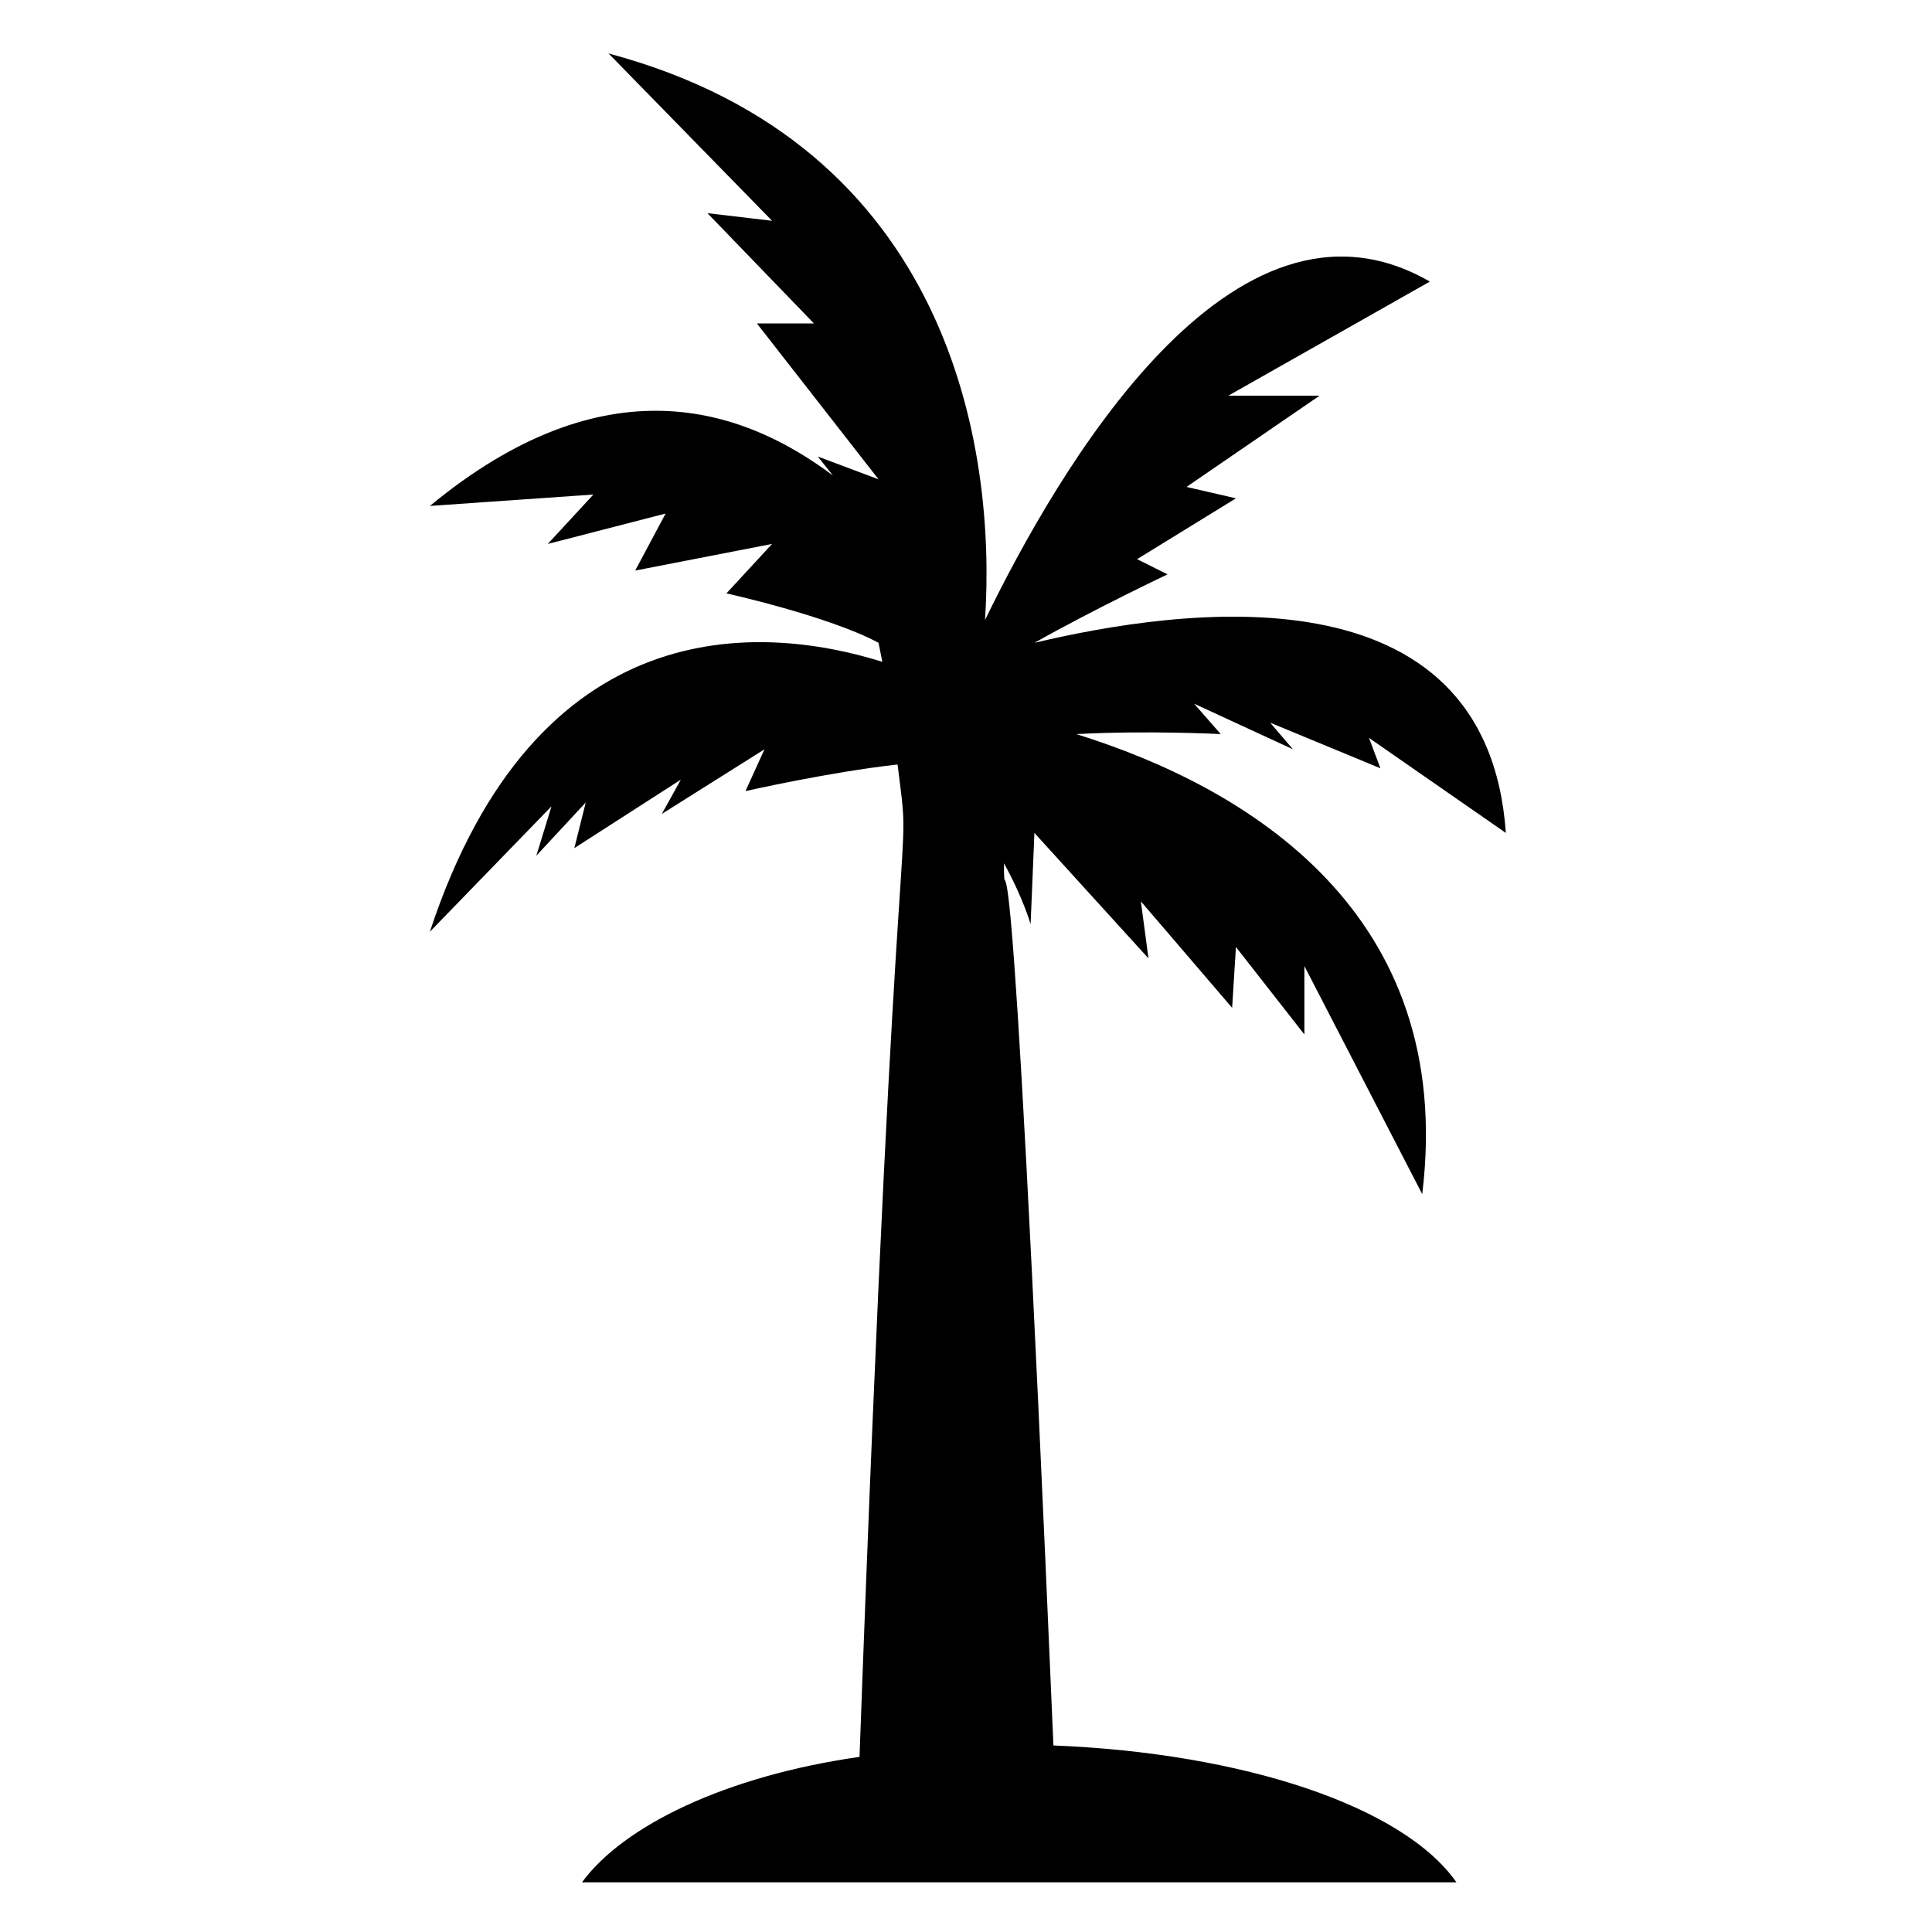
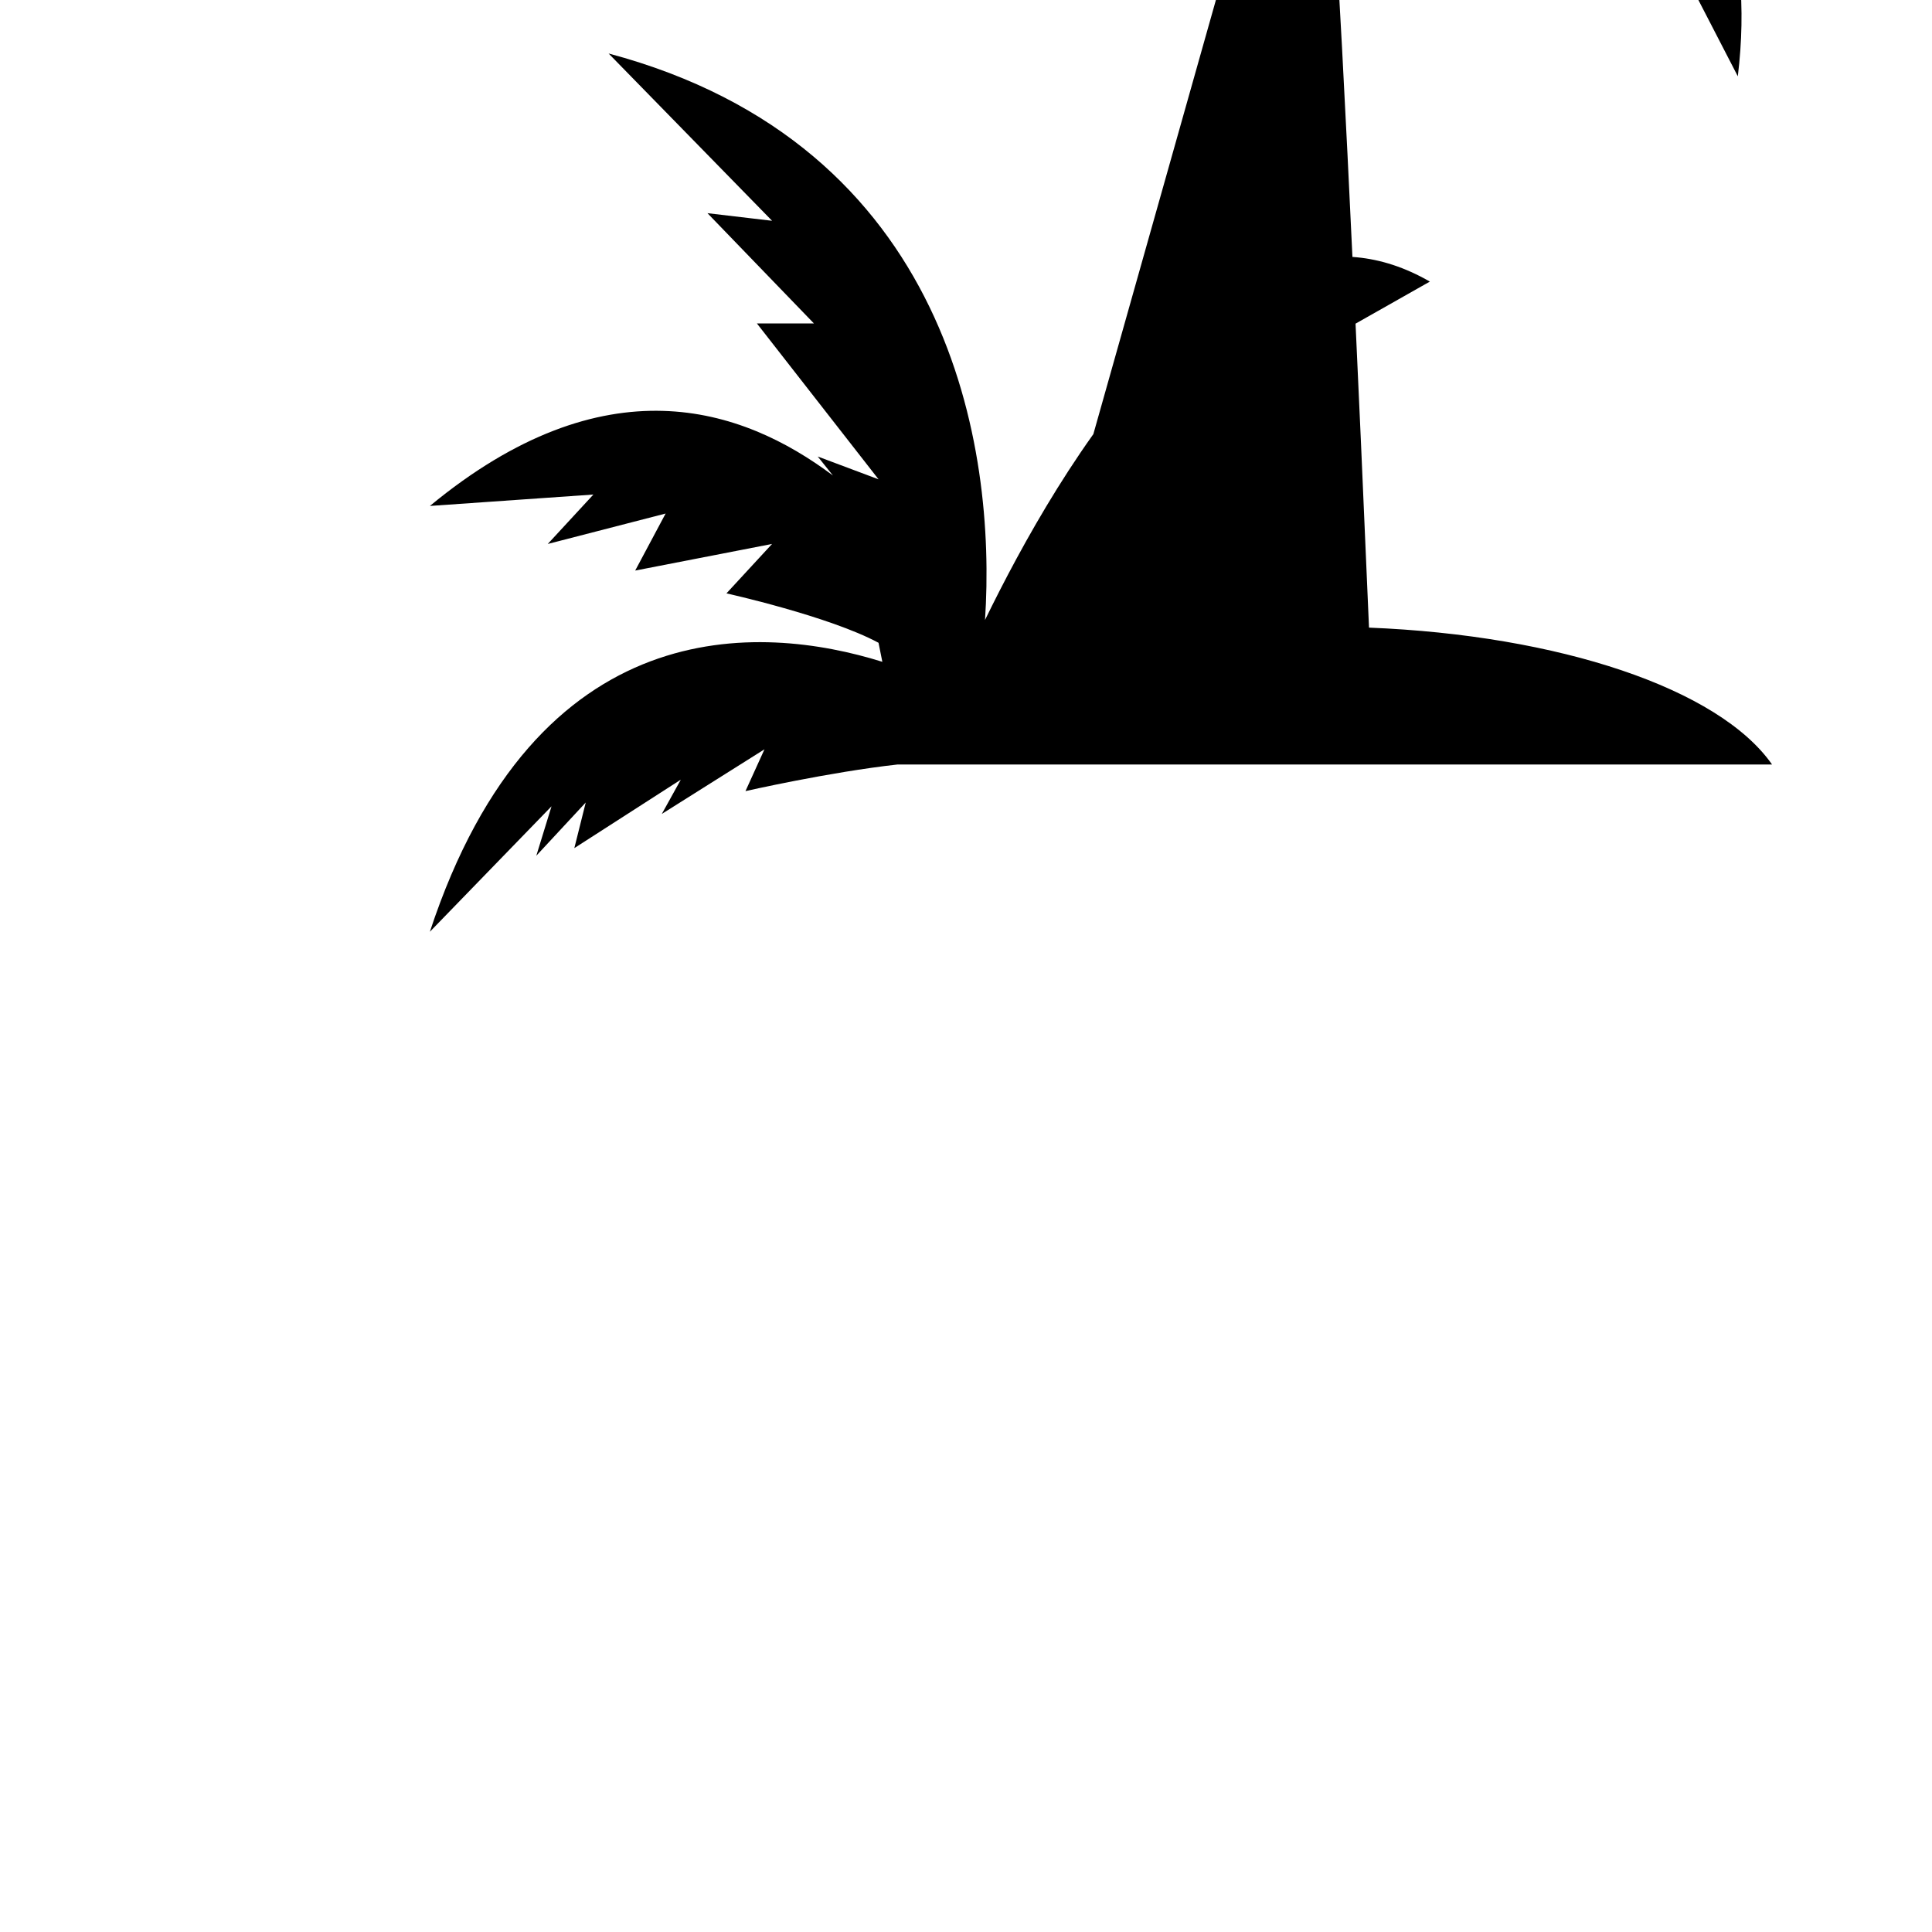
<svg xmlns="http://www.w3.org/2000/svg" fill="#000000" width="800px" height="800px" version="1.1" viewBox="144 144 512 512">
-   <path d="m418.14 314.35c16.121-9.07 35.266-18.137 35.266-18.137l-8.062-4.031 26.199-16.121-13.098-3.023 35.266-24.184h-24.184l53.402-30.23c-52.395-30.23-98.746 50.383-117.89 89.68 3.023-45.344-9.066-125.95-99.754-150.13l43.328 44.336-17.129-2.016 28.215 29.219h-15.113l32.242 41.312-16.121-6.047 4.031 5.039c-24.184-18.137-60.457-30.23-106.81 8.062l43.328-3.023-12.094 13.098 31.234-8.062-8.062 15.113 36.273-7.055-12.09 13.098s27.207 6.047 40.305 13.098l1.008 5.039c-32.242-10.078-91.691-14.105-119.91 71.539l32.242-33.25-4.031 13.098 13.098-14.105-3.023 12.09 28.215-18.137-5.031 9.078 27.207-17.129-5.039 11.082s22.168-5.039 40.305-7.055c4.031 32.242 0-14.105-10.078 262.99-35.266 5.039-62.473 18.137-73.555 33.25h231.75c-14.105-20.152-56.426-34.258-106.81-36.273-12.094-284.15-13.102-214.62-13.102-233.77 5.039 9.07 7.055 16.121 7.055 16.121l1.008-24.184 30.23 33.25-2.016-15.113 24.184 28.215 1.008-16.121 18.137 23.176v-18.137l31.234 60.457c9.07-74.562-46.352-107.82-91.691-121.92 19.145-1.008 38.289 0 38.289 0l-7.055-8.062 26.199 12.09-6.047-7.055 29.223 12.09-3.027-8.055 36.273 25.191c-5.035-71.543-86.652-59.453-124.94-50.383z" />
+   <path d="m418.14 314.35c16.121-9.07 35.266-18.137 35.266-18.137l-8.062-4.031 26.199-16.121-13.098-3.023 35.266-24.184h-24.184l53.402-30.23c-52.395-30.23-98.746 50.383-117.89 89.68 3.023-45.344-9.066-125.95-99.754-150.13l43.328 44.336-17.129-2.016 28.215 29.219h-15.113l32.242 41.312-16.121-6.047 4.031 5.039c-24.184-18.137-60.457-30.23-106.81 8.062l43.328-3.023-12.094 13.098 31.234-8.062-8.062 15.113 36.273-7.055-12.09 13.098s27.207 6.047 40.305 13.098l1.008 5.039c-32.242-10.078-91.691-14.105-119.91 71.539l32.242-33.25-4.031 13.098 13.098-14.105-3.023 12.09 28.215-18.137-5.031 9.078 27.207-17.129-5.039 11.082s22.168-5.039 40.305-7.055h231.75c-14.105-20.152-56.426-34.258-106.81-36.273-12.094-284.15-13.102-214.62-13.102-233.77 5.039 9.07 7.055 16.121 7.055 16.121l1.008-24.184 30.23 33.25-2.016-15.113 24.184 28.215 1.008-16.121 18.137 23.176v-18.137l31.234 60.457c9.07-74.562-46.352-107.82-91.691-121.92 19.145-1.008 38.289 0 38.289 0l-7.055-8.062 26.199 12.09-6.047-7.055 29.223 12.09-3.027-8.055 36.273 25.191c-5.035-71.543-86.652-59.453-124.94-50.383z" />
</svg>